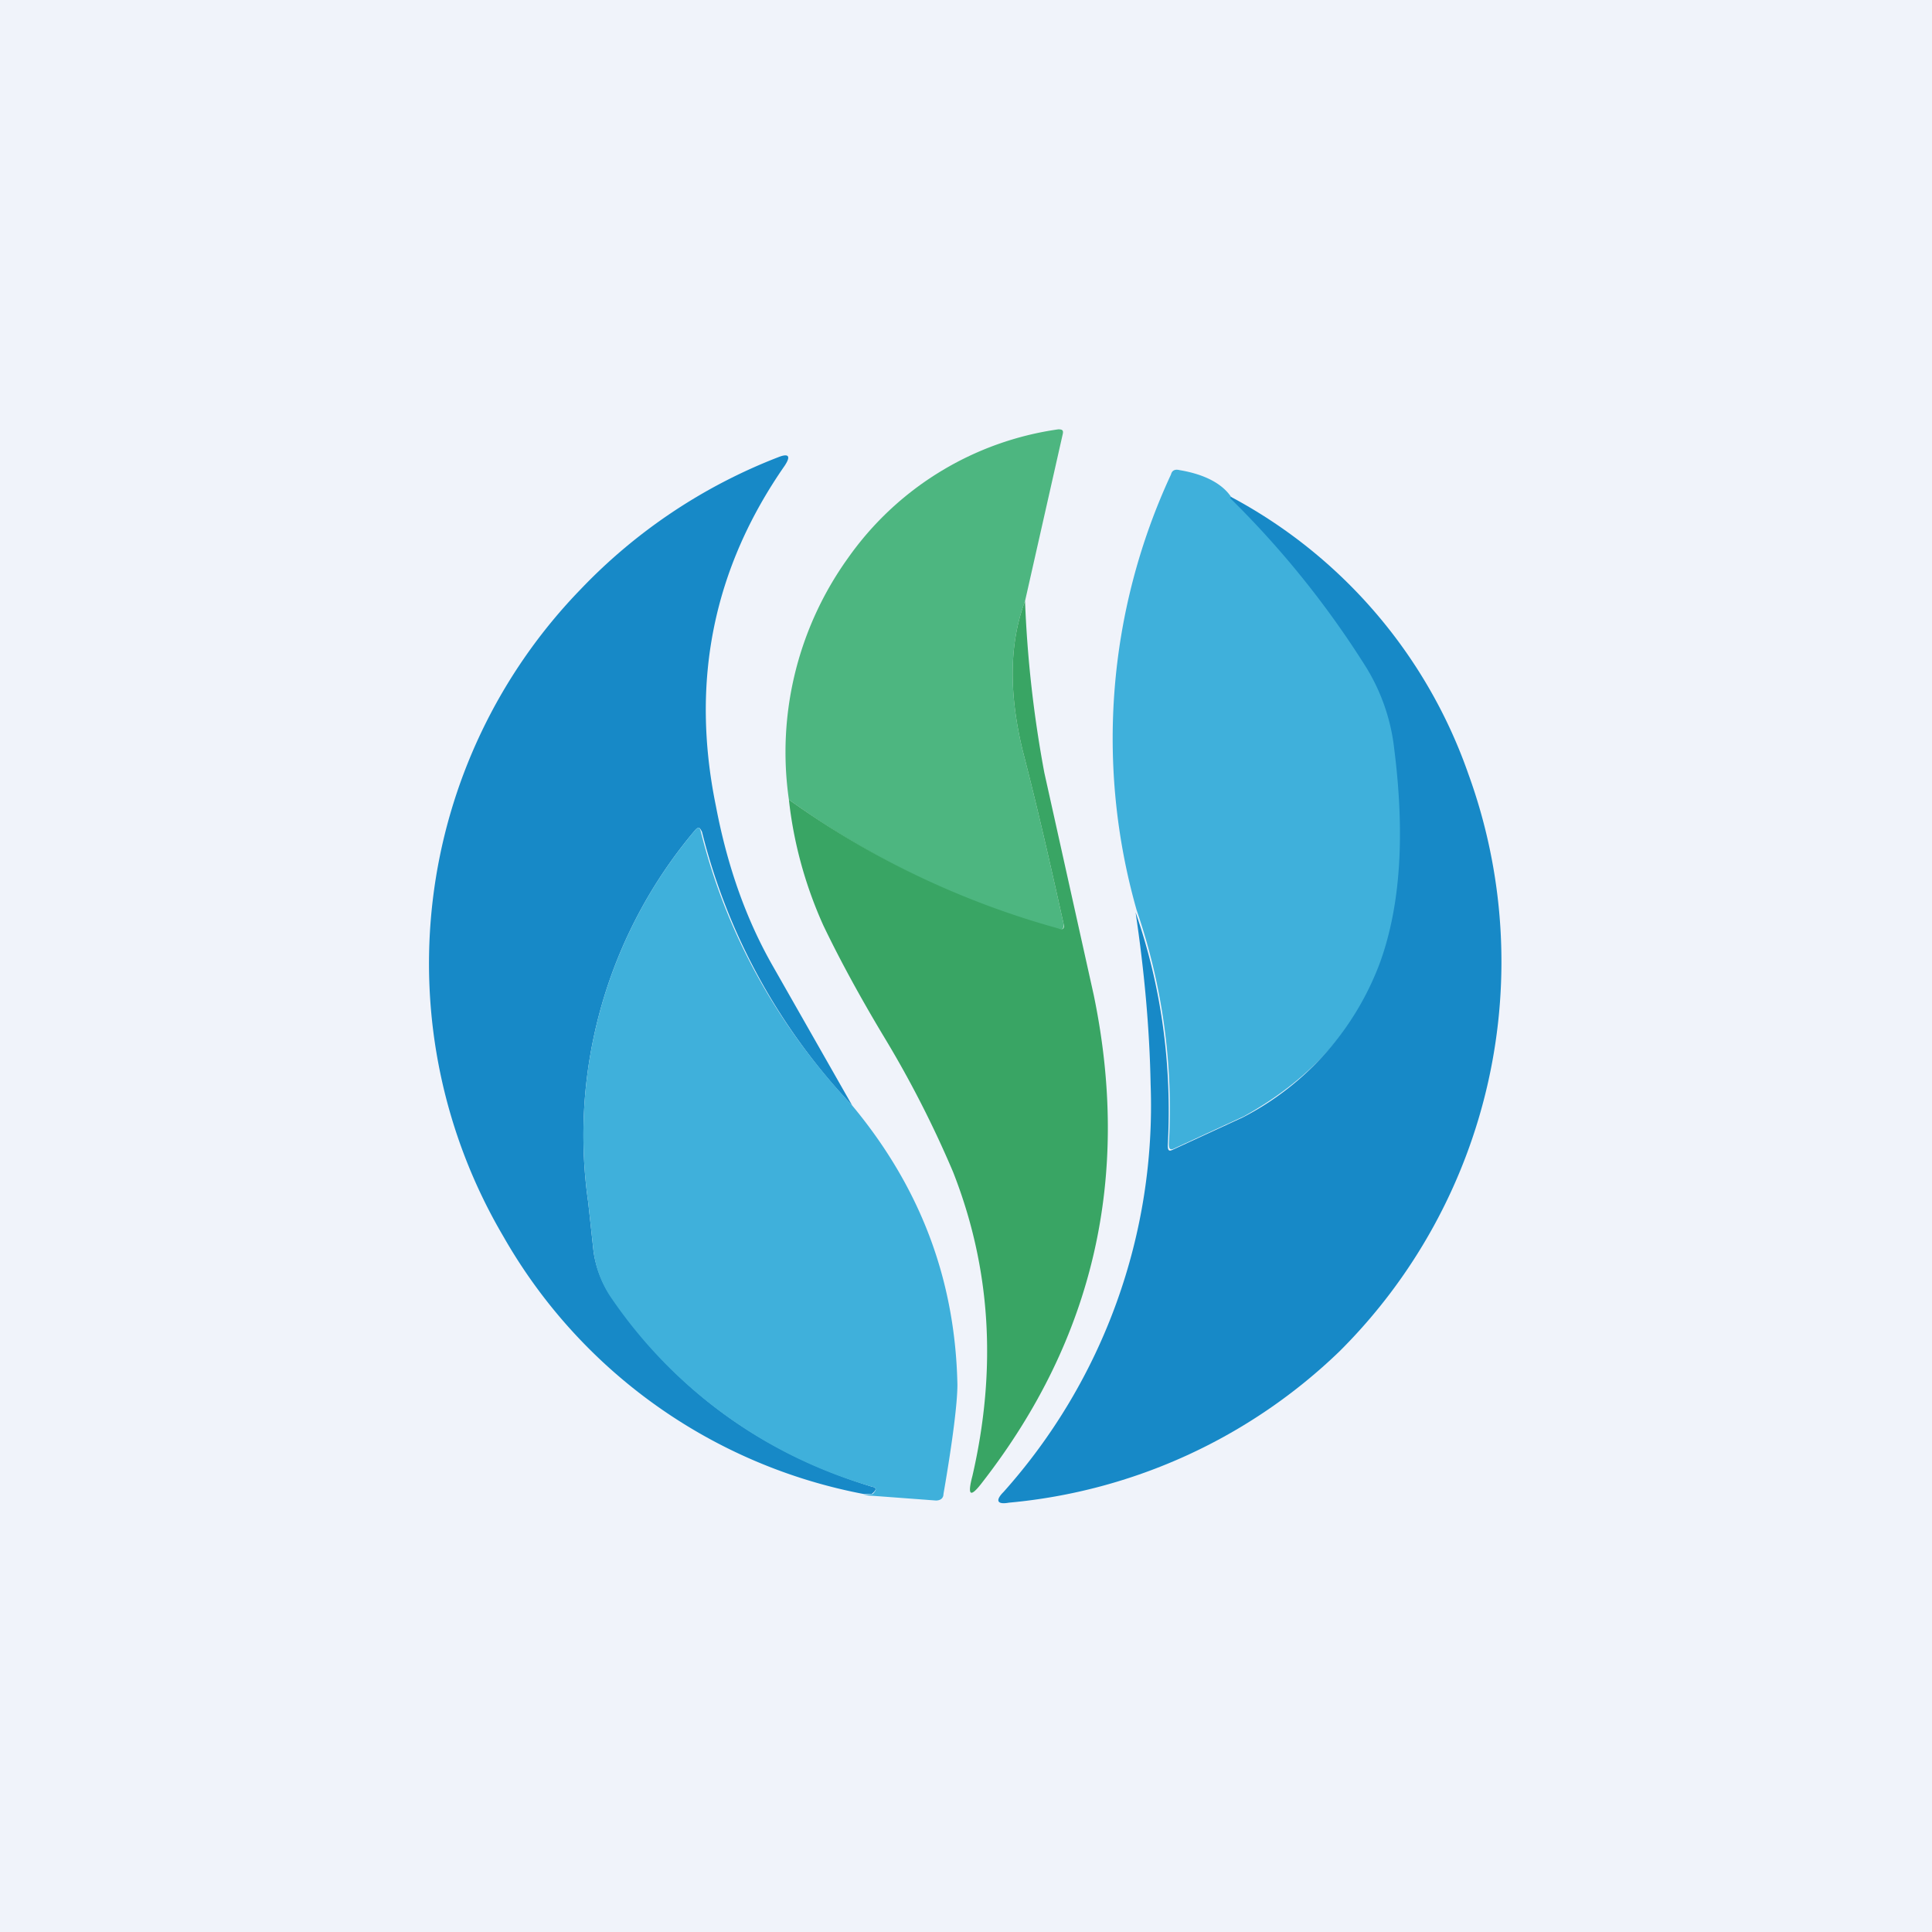
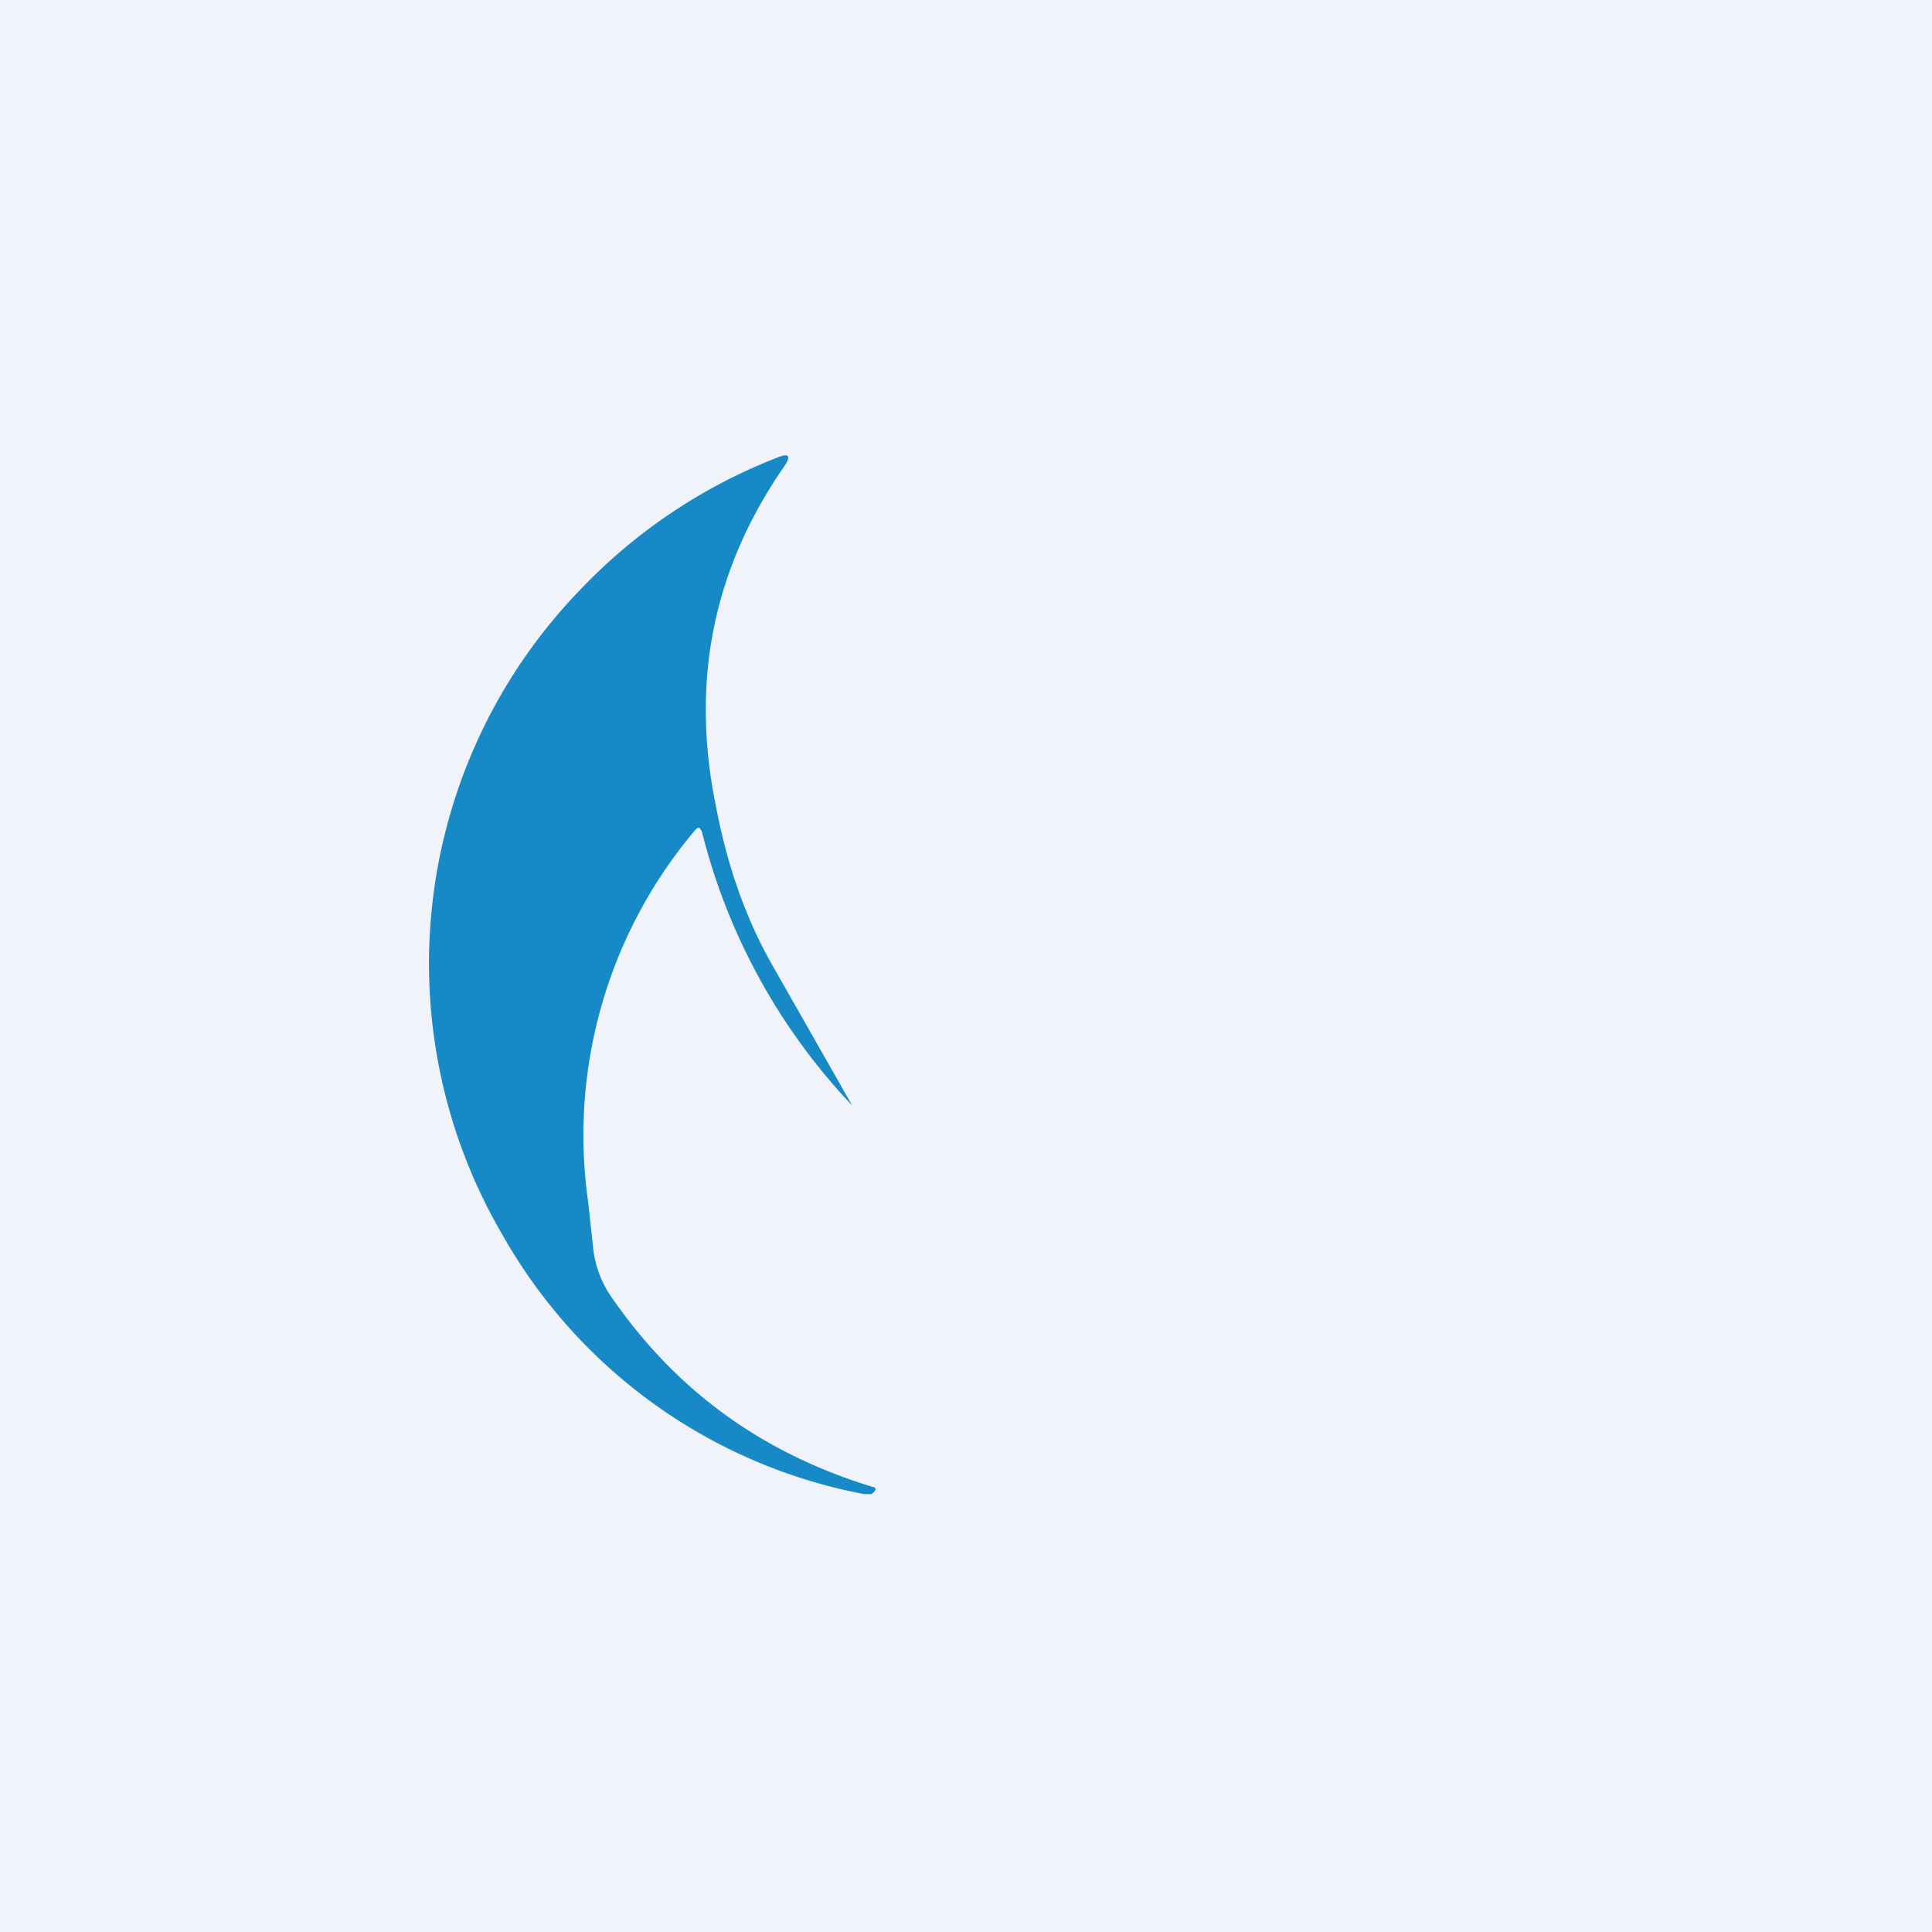
<svg xmlns="http://www.w3.org/2000/svg" width="18" height="18" viewBox="0 0 18 18">
  <path fill="#F0F3FA" d="M0 0h18v18H0z" />
-   <path d="M9.55 5.6c-.15.4-.15.87-.02 1.4.14.54.26 1.07.38 1.61 0 .04-.01.06-.05.05a7.9 7.9 0 0 1-2.51-1.21A3.1 3.1 0 0 1 7.9 5.2 2.89 2.89 0 0 1 9.86 4c.04 0 .05.01.04.05L9.55 5.6Z" fill="#4DB680" />
  <path d="M7.94 10.3a5.72 5.72 0 0 1-1.4-2.55c-.02-.04-.03-.05-.06-.02a4.4 4.4 0 0 0-1 3.47l.05.46a1 1 0 0 0 .15.4c.6.88 1.4 1.47 2.44 1.79.05.01.05.03 0 .07h-.07a4.92 4.92 0 0 1-3.36-2.4 5.01 5.01 0 0 1 .72-6.03 5.07 5.07 0 0 1 1.84-1.23c.1-.04.12-.01.06.08-.66.95-.88 2-.64 3.17.11.58.29 1.07.53 1.49l.74 1.3Z" fill="#1789C7" />
-   <path d="M11.47 4.63c.51.51.93 1.04 1.27 1.58.14.24.23.5.26.76.1.79.06 1.45-.13 1.98-.22.62-.65 1.1-1.28 1.45l-.65.3c-.04.02-.05 0-.05-.04a5.7 5.7 0 0 0-.3-2.18 5.84 5.84 0 0 1 .32-4.06c.01-.04.04-.05.08-.04.24.04.4.13.48.25Z" fill="#3FB0DB" />
-   <path d="M11.47 4.63a4.67 4.67 0 0 1 2.21 2.58 5.12 5.12 0 0 1-1.2 5.38A5.1 5.1 0 0 1 9.4 14c-.11.02-.13-.02-.05-.1a5.4 5.4 0 0 0 1.37-3.8c-.01-.53-.06-1.06-.14-1.6.24.69.34 1.42.3 2.17 0 .05.01.06.05.04l.65-.3a2.67 2.67 0 0 0 1.28-1.45c.19-.53.23-1.19.13-1.98a1.84 1.84 0 0 0-.26-.76 8.69 8.69 0 0 0-1.27-1.58Z" fill="#1789C7" />
-   <path d="M9.55 5.6a11 11 0 0 0 .18 1.6l.46 2.07c.35 1.69 0 3.2-1.03 4.53-.12.16-.15.14-.1-.05.23-1 .17-1.94-.18-2.83a9.9 9.9 0 0 0-.65-1.27c-.27-.45-.45-.8-.56-1.03-.18-.4-.28-.8-.32-1.17a7.9 7.9 0 0 0 2.51 1.2c.04.02.06 0 .05-.04-.12-.54-.24-1.07-.38-1.61-.13-.53-.13-1 .02-1.4Z" fill="#39A564" />
-   <path d="M7.94 10.3c.64.77.96 1.63.98 2.6 0 .16-.04.5-.13 1.02 0 .04-.03.06-.07.06l-.67-.05.08-.01c.04-.04.04-.06-.01-.07a4.42 4.42 0 0 1-2.44-1.78 1 1 0 0 1-.15-.41l-.05-.46a4.4 4.4 0 0 1 1-3.47c.03-.03.04-.02.05.02.24.96.71 1.8 1.41 2.55Z" fill="#3FB0DB" />
</svg>